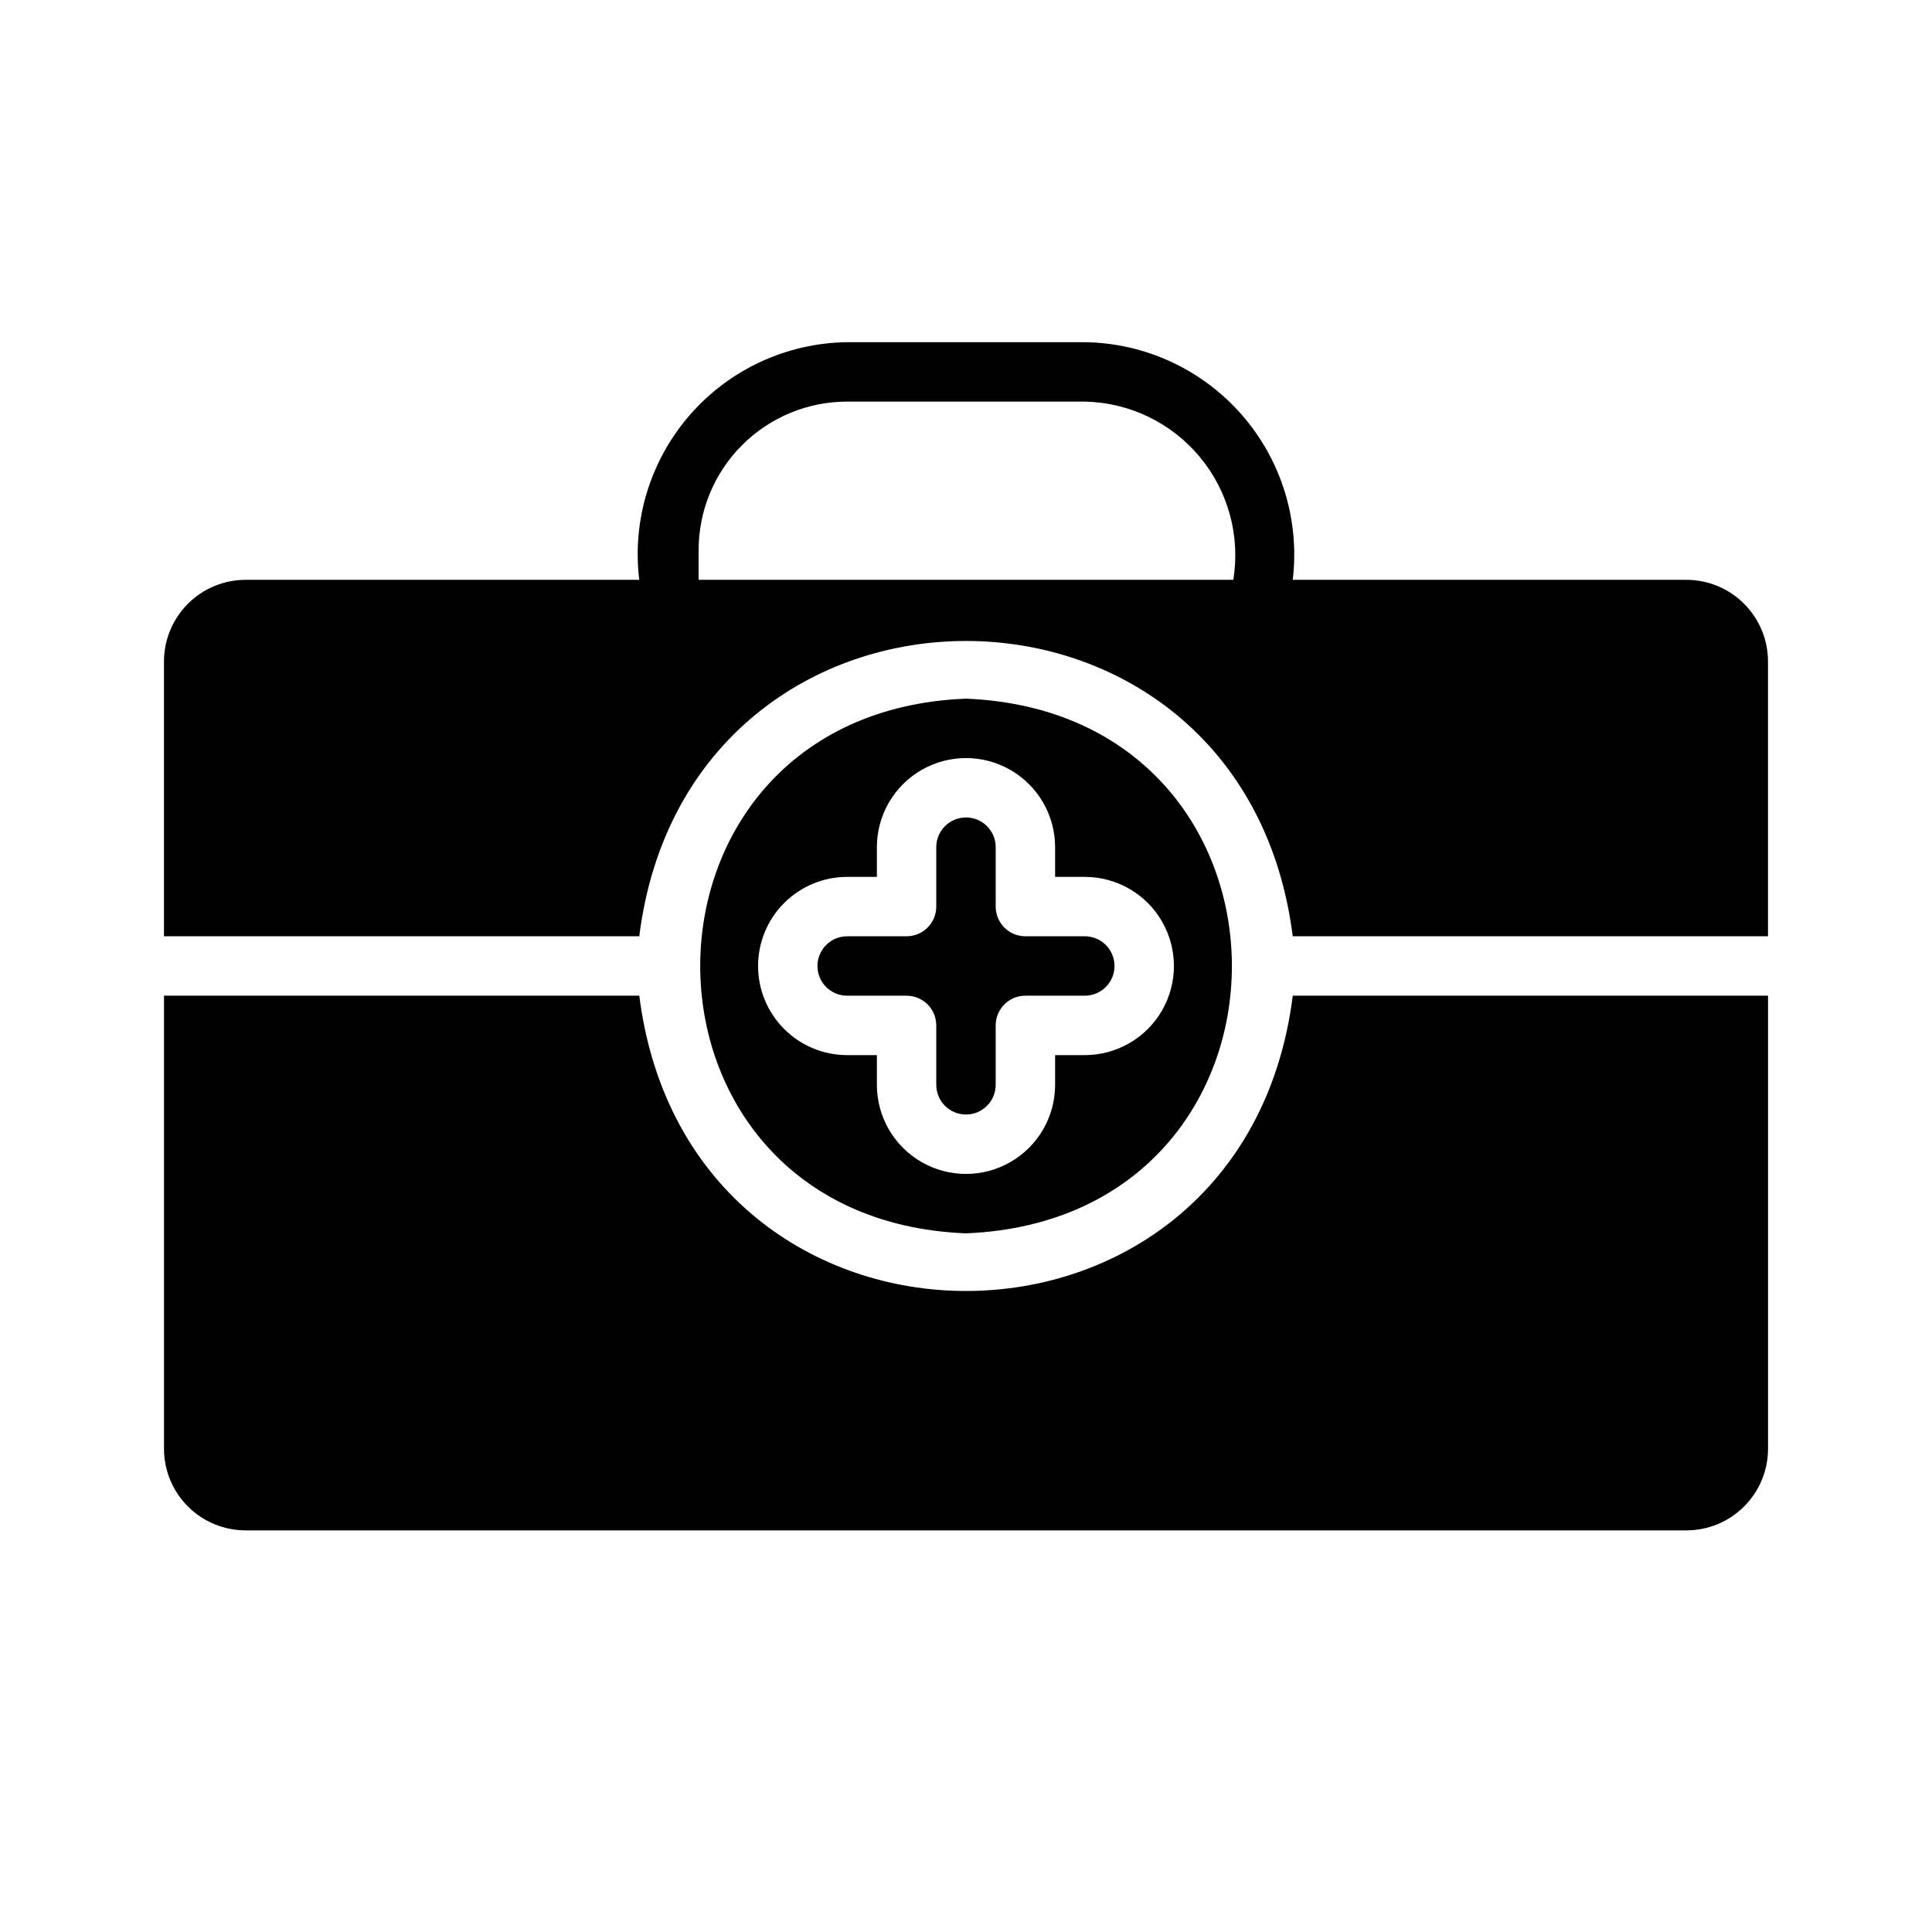
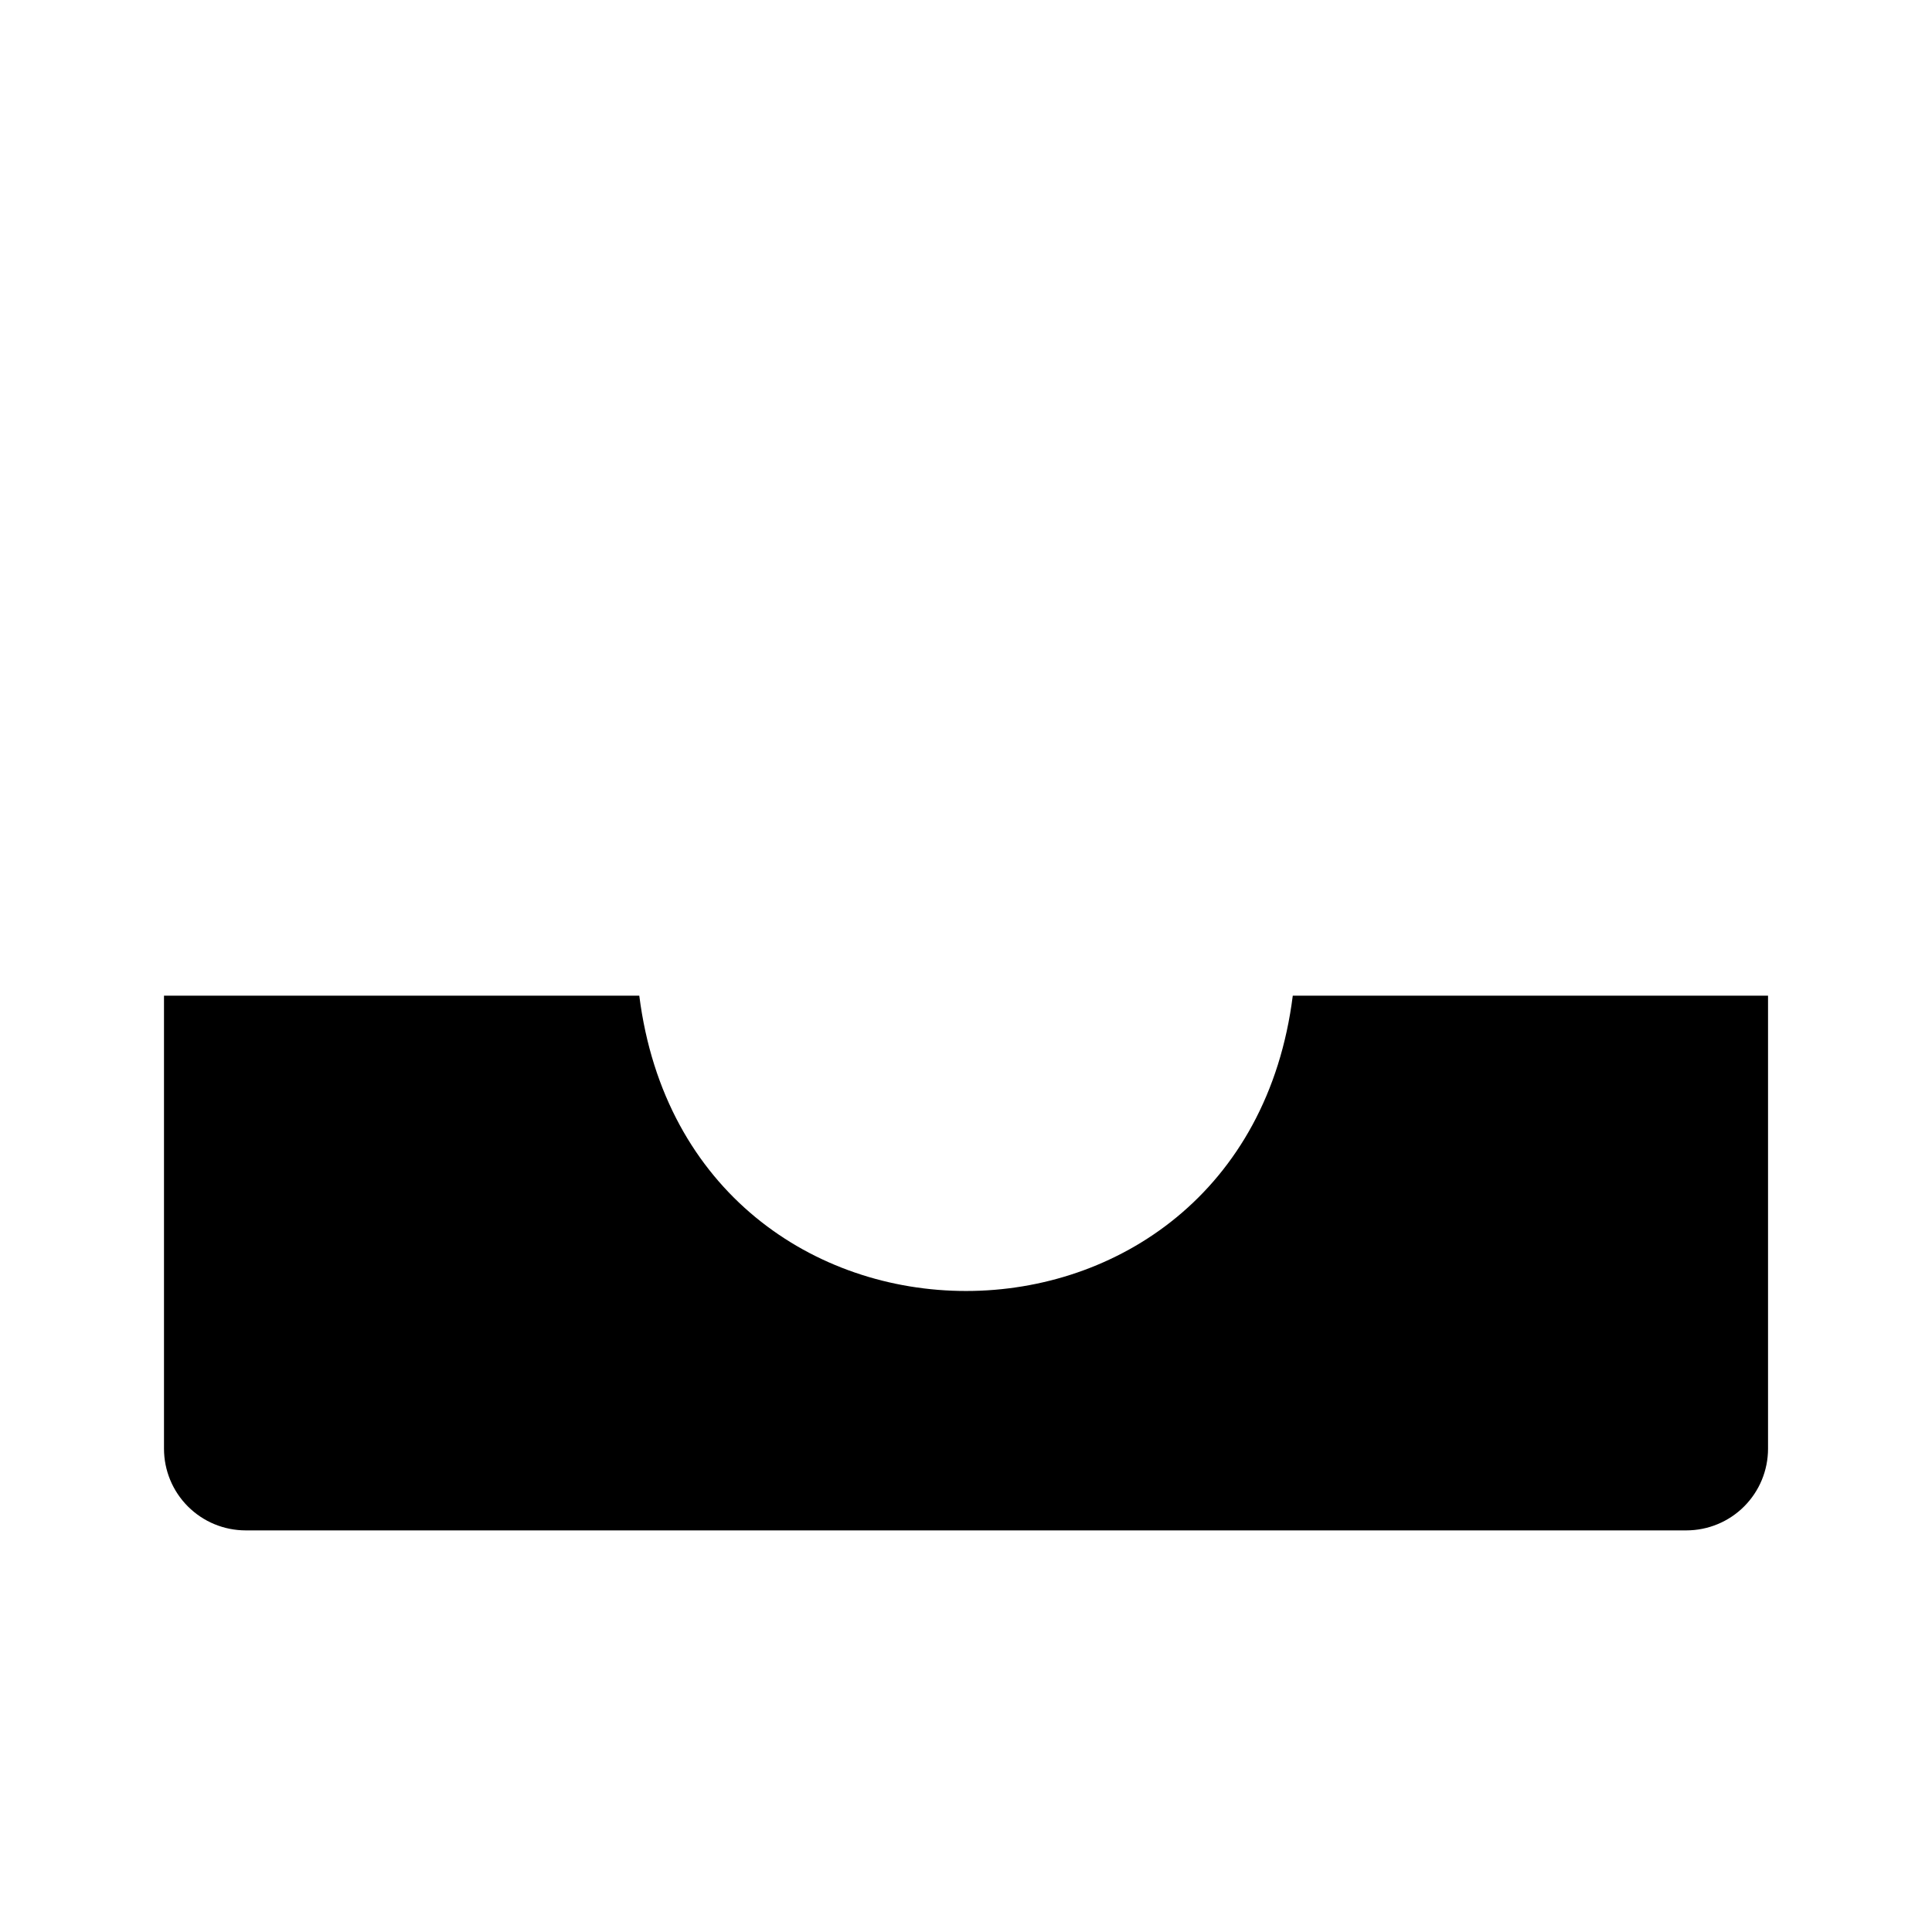
<svg xmlns="http://www.w3.org/2000/svg" fill="#000000" width="800px" height="800px" version="1.1" viewBox="144 144 512 512">
  <g>
-     <path d="m384.25 407.87c2.09 0 4.09 0.828 5.566 2.305 1.477 1.477 2.305 3.481 2.305 5.566v15.746c0 4.348 3.527 7.871 7.875 7.871s7.871-3.523 7.871-7.871v-15.746c0-4.348 3.523-7.871 7.871-7.871h15.746c4.348 0 7.871-3.523 7.871-7.871s-3.523-7.875-7.871-7.875h-15.746c-4.348 0-7.871-3.523-7.871-7.871v-15.742c0-4.348-3.523-7.875-7.871-7.875s-7.875 3.527-7.875 7.875v15.742c0 2.09-0.828 4.09-2.305 5.566-1.477 1.477-3.477 2.305-5.566 2.305h-15.742c-4.348 0-7.875 3.527-7.875 7.875s3.527 7.871 7.875 7.871z" />
    <path d="m313.41 407.87h-125.95v120.05c0 5.742 2.281 11.25 6.34 15.309 4.062 4.059 9.566 6.34 15.309 6.34h381.79c5.742 0 11.25-2.281 15.309-6.34 4.059-4.059 6.34-9.566 6.34-15.309v-120.05h-125.95c-13.145 104.3-159.96 104.38-173.18 0z" />
-     <path d="m400 470.85c93.992-3.856 93.914-137.84 0-141.7-93.914 3.699-93.914 138 0 141.7zm-55.105-70.848c0-6.266 2.488-12.273 6.918-16.699 4.426-4.43 10.434-6.918 16.699-6.918h7.871v-7.871c0-8.438 4.5-16.234 11.809-20.453 7.305-4.219 16.309-4.219 23.613 0 7.309 4.219 11.809 12.016 11.809 20.453v7.871h7.875c8.434 0 16.23 4.5 20.449 11.809 4.219 7.305 4.219 16.309 0 23.613-4.219 7.309-12.016 11.809-20.449 11.809h-7.875v7.875c0 8.434-4.5 16.23-11.809 20.449-7.305 4.219-16.309 4.219-23.613 0-7.309-4.219-11.809-12.016-11.809-20.449v-7.875h-7.871c-6.266 0-12.273-2.488-16.699-6.914-4.43-4.43-6.918-10.438-6.918-16.699z" />
-     <path d="m590.89 297.66h-104.3c1.898-15.848-3.016-31.754-13.527-43.762-10.508-12.012-25.621-18.996-41.574-19.215h-62.977c-15.965 0.195-31.094 7.172-41.609 19.188-10.512 12.016-15.422 27.938-13.496 43.789h-104.3c-5.742 0-11.246 2.277-15.309 6.34-4.059 4.059-6.34 9.566-6.34 15.305v72.816h125.95c13.145-104.3 159.96-104.38 173.18 0h125.95v-72.816c0-5.738-2.281-11.246-6.34-15.305-4.059-4.062-9.566-6.34-15.309-6.34zm-261.75-7.875c0-10.438 4.148-20.449 11.531-27.832 7.379-7.379 17.391-11.527 27.832-11.527h62.977c11.793 0.234 22.902 5.574 30.453 14.637 7.555 9.062 10.801 20.953 8.906 32.598h-141.7z" />
  </g>
</svg>